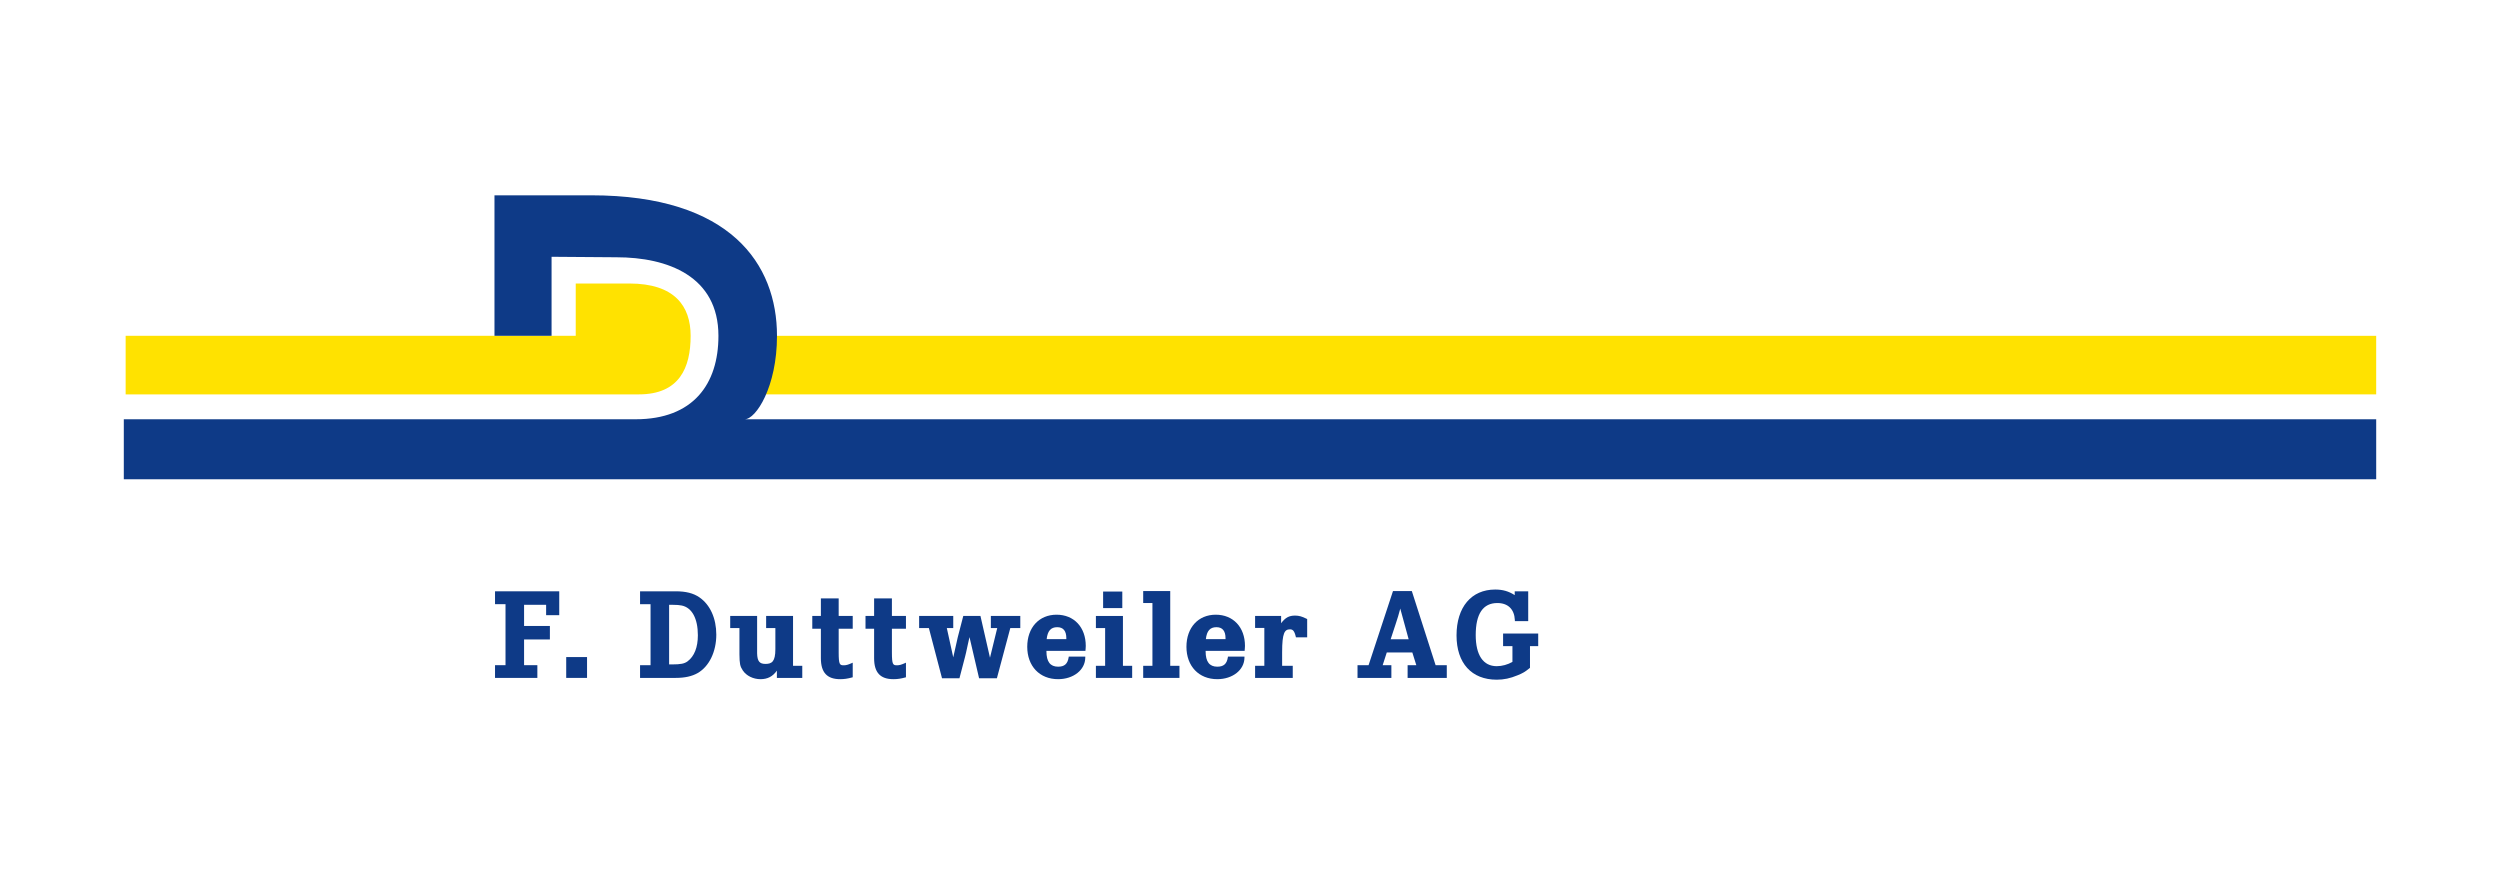
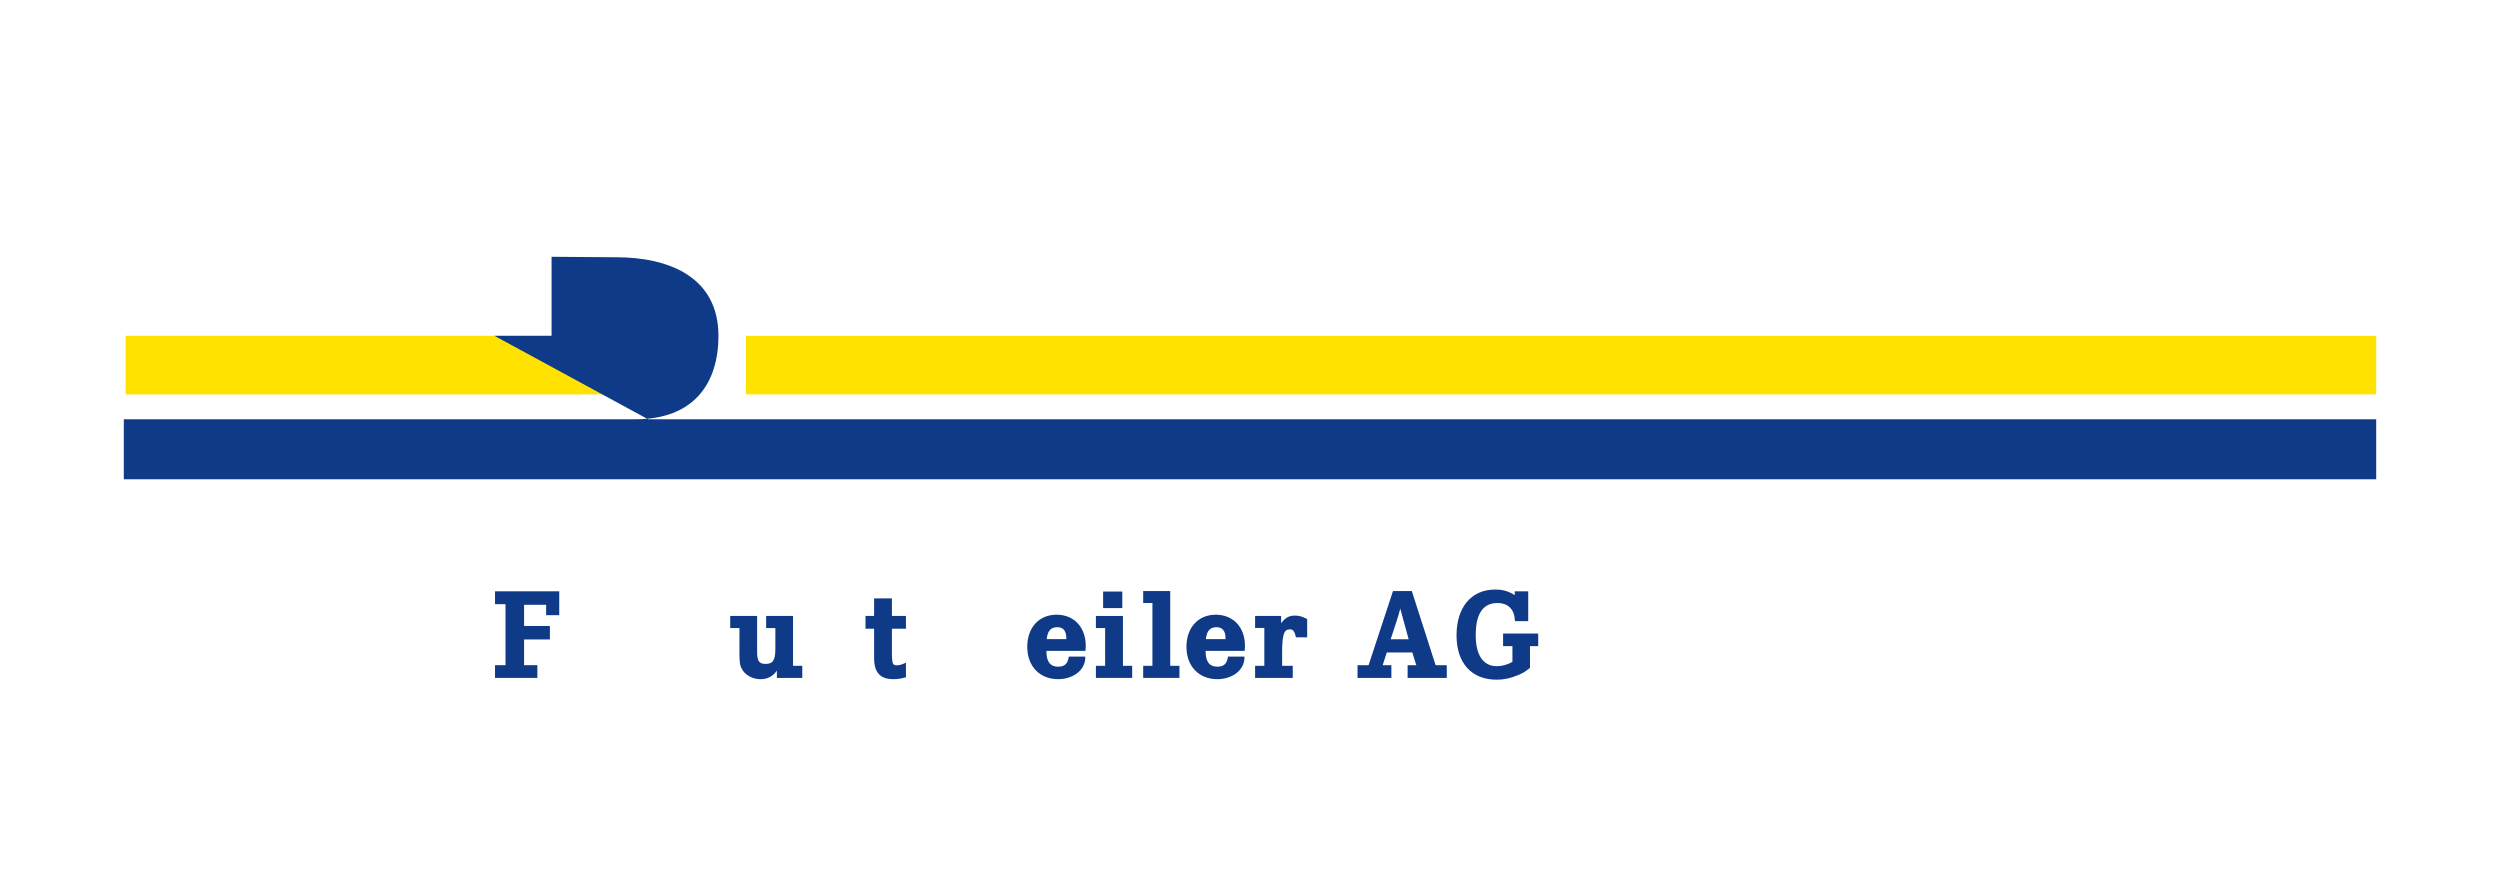
<svg xmlns="http://www.w3.org/2000/svg" viewBox="0 0 2267.716 793.701" height="280mm" width="800mm" id="b">
  <g id="c">
    <rect stroke-width="0" fill="#fff" height="793.701" width="2267.716" y="0" x="0" />
    <path stroke-width="0" fill="#ffe200" d="m522.241,304.627v-47.458h48.59c41.12,0,55.637,20.46,55.637,47.458,0,28.984-10.201,53.107-46.984,53.107H113.97v-53.107h408.272Z" />
    <rect stroke-width="0" fill="#ffe200" height="53.107" width="1478.799" y="304.627" x="676.607" />
-     <path stroke-width="0" fill="#0e3a87" d="m448.533,304.627h51.788v-71.703c10.99,0,49.078.445,58.892.445,46.533,0,92.471,17.248,92.471,71.258,0,43.802-22.904,75.681-75.072,75.681H112.301v54.44h2043.115v-54.44H675.519c10.087,0,29.278-29.206,29.278-75.681,0-64.892-41.959-127.462-168.618-127.462h-87.646" />
+     <path stroke-width="0" fill="#0e3a87" d="m448.533,304.627h51.788v-71.703c10.99,0,49.078.445,58.892.445,46.533,0,92.471,17.248,92.471,71.258,0,43.802-22.904,75.681-75.072,75.681H112.301v54.44h2043.115v-54.44H675.519h-87.646" />
    <polyline stroke-width="0" fill="#0e3a87" points="449.027 548.037 458.547 548.037 458.547 603.374 449.027 603.374 449.027 614.923 487.43 614.923 487.43 603.374 475.38 603.374 475.38 580.046 498.793 580.046 498.793 567.809 475.38 567.809 475.38 548.604 495.381 548.604 495.381 558.017 507.281 558.017 507.281 536.367 449.027 536.367" />
-     <rect stroke-width="0" fill="#0e3a87" height="18.904" width="18.897" y="596.016" x="513.602" />
-     <path stroke-width="0" fill="#0e3a87" d="m633.025,576.276c0,10.896-3.233,19.062-9.348,23.621-2.839,2.1-6.23,2.789-13.965,2.789h-2.774v-54.082h2.774c4.373,0,6.524.244,8.739.667,9.262,1.957,14.574,11.8,14.574,27.005m1.362-34.454c-5.405-3.728-12.23-5.455-21.463-5.455h-32.339v11.671h9.52v55.336h-9.52v11.549h32.339c8.201,0,14.71-1.427,19.901-4.38,10.438-5.979,16.918-19.342,16.918-34.841,0-14.832-5.599-27.184-15.356-33.88Z" />
    <path stroke-width="0" fill="#0e3a87" d="m719.356,558.733h-24.403v10.983h8.373v19.177c0,11.205-3.154,13.334-8.968,13.334-5.463,0-7.377-2.423-7.585-9.549v-33.944h-24.41v10.983h8.373v23.786c.115,8.739.538,10.796,3.047,14.66,3.291,4.882,9.463,7.907,16.101,7.907,6.373,0,11.155-2.488,14.818-7.771v6.624h23.033v-10.976h-8.38" />
-     <path stroke-width="0" fill="#0e3a87" d="m760.752,542.79h-16.144v15.944h-7.8v11.556h7.8v26.754c0,12.976,5.57,19.026,17.542,19.026,3.541,0,6.617-.437,10.588-1.527l.753-.201v-13.241l-1.427.631c-2.896,1.276-4.681,1.749-6.588,1.749-3.742,0-4.724-.459-4.724-11.714v-21.478h12.739v-11.556h-12.739" />
    <path stroke-width="0" fill="#0e3a87" d="m809.036,542.79h-16.144v15.944h-7.8v11.556h7.8v26.754c0,12.976,5.57,19.026,17.542,19.026,3.541,0,6.617-.437,10.588-1.527l.753-.201v-13.241l-1.427.631c-2.896,1.276-4.681,1.749-6.588,1.749-3.742,0-4.724-.459-4.724-11.714v-21.478h12.739v-11.556h-12.739" />
-     <path stroke-width="0" fill="#0e3a87" d="m898.783,569.716h5.792l-6.567,26.876h-.007l-8.646-37.859h-15.585l-5.032,19.435c-.1.573-.43,2.014-.939,4.215l-3.126,13.879-5.828-26.546h5.828v-10.982h-30.948v10.982h8.839l11.929,45.551h15.8l5.126-19.678c.559-2.007,1.004-4.101,2.38-10.545l.158-.724c.688-2.961,1.097-4.753,1.441-6.416l8.71,37.364h16.144l12.165-45.551h9.069v-10.982h-26.704" />
    <path stroke-width="0" fill="#0e3a87" d="m949.417,579.738c.825-7.477,3.8-10.825,9.556-10.825,5.498,0,8.28,3.369,8.28,10v.825m-8.853-22.152c-15.915,0-26.604,11.707-26.604,29.127,0,17.571,11.241,29.356,27.98,29.356,13.936,0,24.532-8.373,24.654-19.478l.007-1.018h-14.969l-.143.839c-.946,5.835-3.807,8.33-9.549,8.33-7.119,0-10.574-4.538-10.574-13.9v-.48h35.385l.172-2.072c.065-.796.122-1.383.122-2.38,0-16.94-10.639-28.324-26.482-28.324Z" />
    <polyline stroke-width="0" fill="#0e3a87" points="1018.596 558.733 994.078 558.733 994.078 569.716 1002.452 569.716 1002.452 603.947 994.078 603.947 994.078 614.922 1026.969 614.922 1026.969 603.947 1018.596 603.947" />
    <rect stroke-width="0" fill="#0e3a87" height="15.004" width="17.399" y="536.587" x="1000.624" />
    <polyline stroke-width="0" fill="#0e3a87" points="1061.501 536.137 1036.977 536.137 1036.977 546.998 1045.357 546.998 1045.357 603.947 1036.977 603.947 1036.977 614.923 1069.874 614.923 1069.874 603.947 1061.501 603.947" />
    <path stroke-width="0" fill="#0e3a87" d="m1093.825,579.738c.825-7.477,3.8-10.825,9.556-10.825,5.484,0,8.273,3.369,8.273,10v.825m-8.853-22.152c-15.908,0-26.596,11.707-26.596,29.127,0,17.571,11.241,29.356,27.973,29.356,13.936,0,24.539-8.373,24.654-19.478l.014-1.018h-14.976l-.129.839c-.961,5.835-3.821,8.33-9.563,8.33-7.111,0-10.574-4.538-10.574-13.9v-.48h35.385l.172-2.072c.079-.796.136-1.383.136-2.38,0-16.94-10.653-28.324-26.496-28.324Z" />
    <path stroke-width="0" fill="#0e3a87" d="m1174.718,558.396c-5.37,0-8.825,1.807-12.632,6.918v-6.581h-23.607v10.868h8.38v34.346h-8.38v10.976h34.159v-10.976h-9.635v-12.294c0-17.678,2.301-20.782,7.133-20.782,2.323,0,3.921,1.054,5.205,6.445l.186.774h10.194v-16.553l-.559-.28c-4.23-2.115-6.961-2.861-10.445-2.861" />
    <path stroke-width="0" fill="#0e3a87" d="m1270.666,553.887l7.097,25.958h-16.309l4.495-13.685c1.721-5.076,2.832-8.854,4.244-14.173l.136.617c.057.165.165.602.337,1.283m9.986-17.75h-17.083l-22.152,67.237h-10.029v11.549h30.711v-11.549h-7.886l3.713-11.513h23.184l3.606,11.513h-7.886v11.549h35.536v-11.549h-10.144l-21.571-67.237Z" />
    <path stroke-width="0" fill="#0e3a87" d="m1363.431,574.684v11.434h8.481v14.259c-4.251,2.488-9.413,3.907-14.237,3.907-12.294,0-19.069-10.029-19.069-28.245,0-19.263,6.61-29.041,19.643-29.041,9.635,0,15.413,5.635,15.85,15.442l.043.975h12.079v-27.048h-12.237v3.462c-5.527-3.541-10.932-5.068-17.693-5.068-21.65,0-35.091,15.95-35.091,41.629,0,25.134,13.628,40.145,36.475,40.145,6.459,0,12.28-1.233,18.854-3.979,4.86-1.971,6.696-3.054,10.925-6.466l.38-.301v-19.671h7.455v-11.434" />
  </g>
</svg>